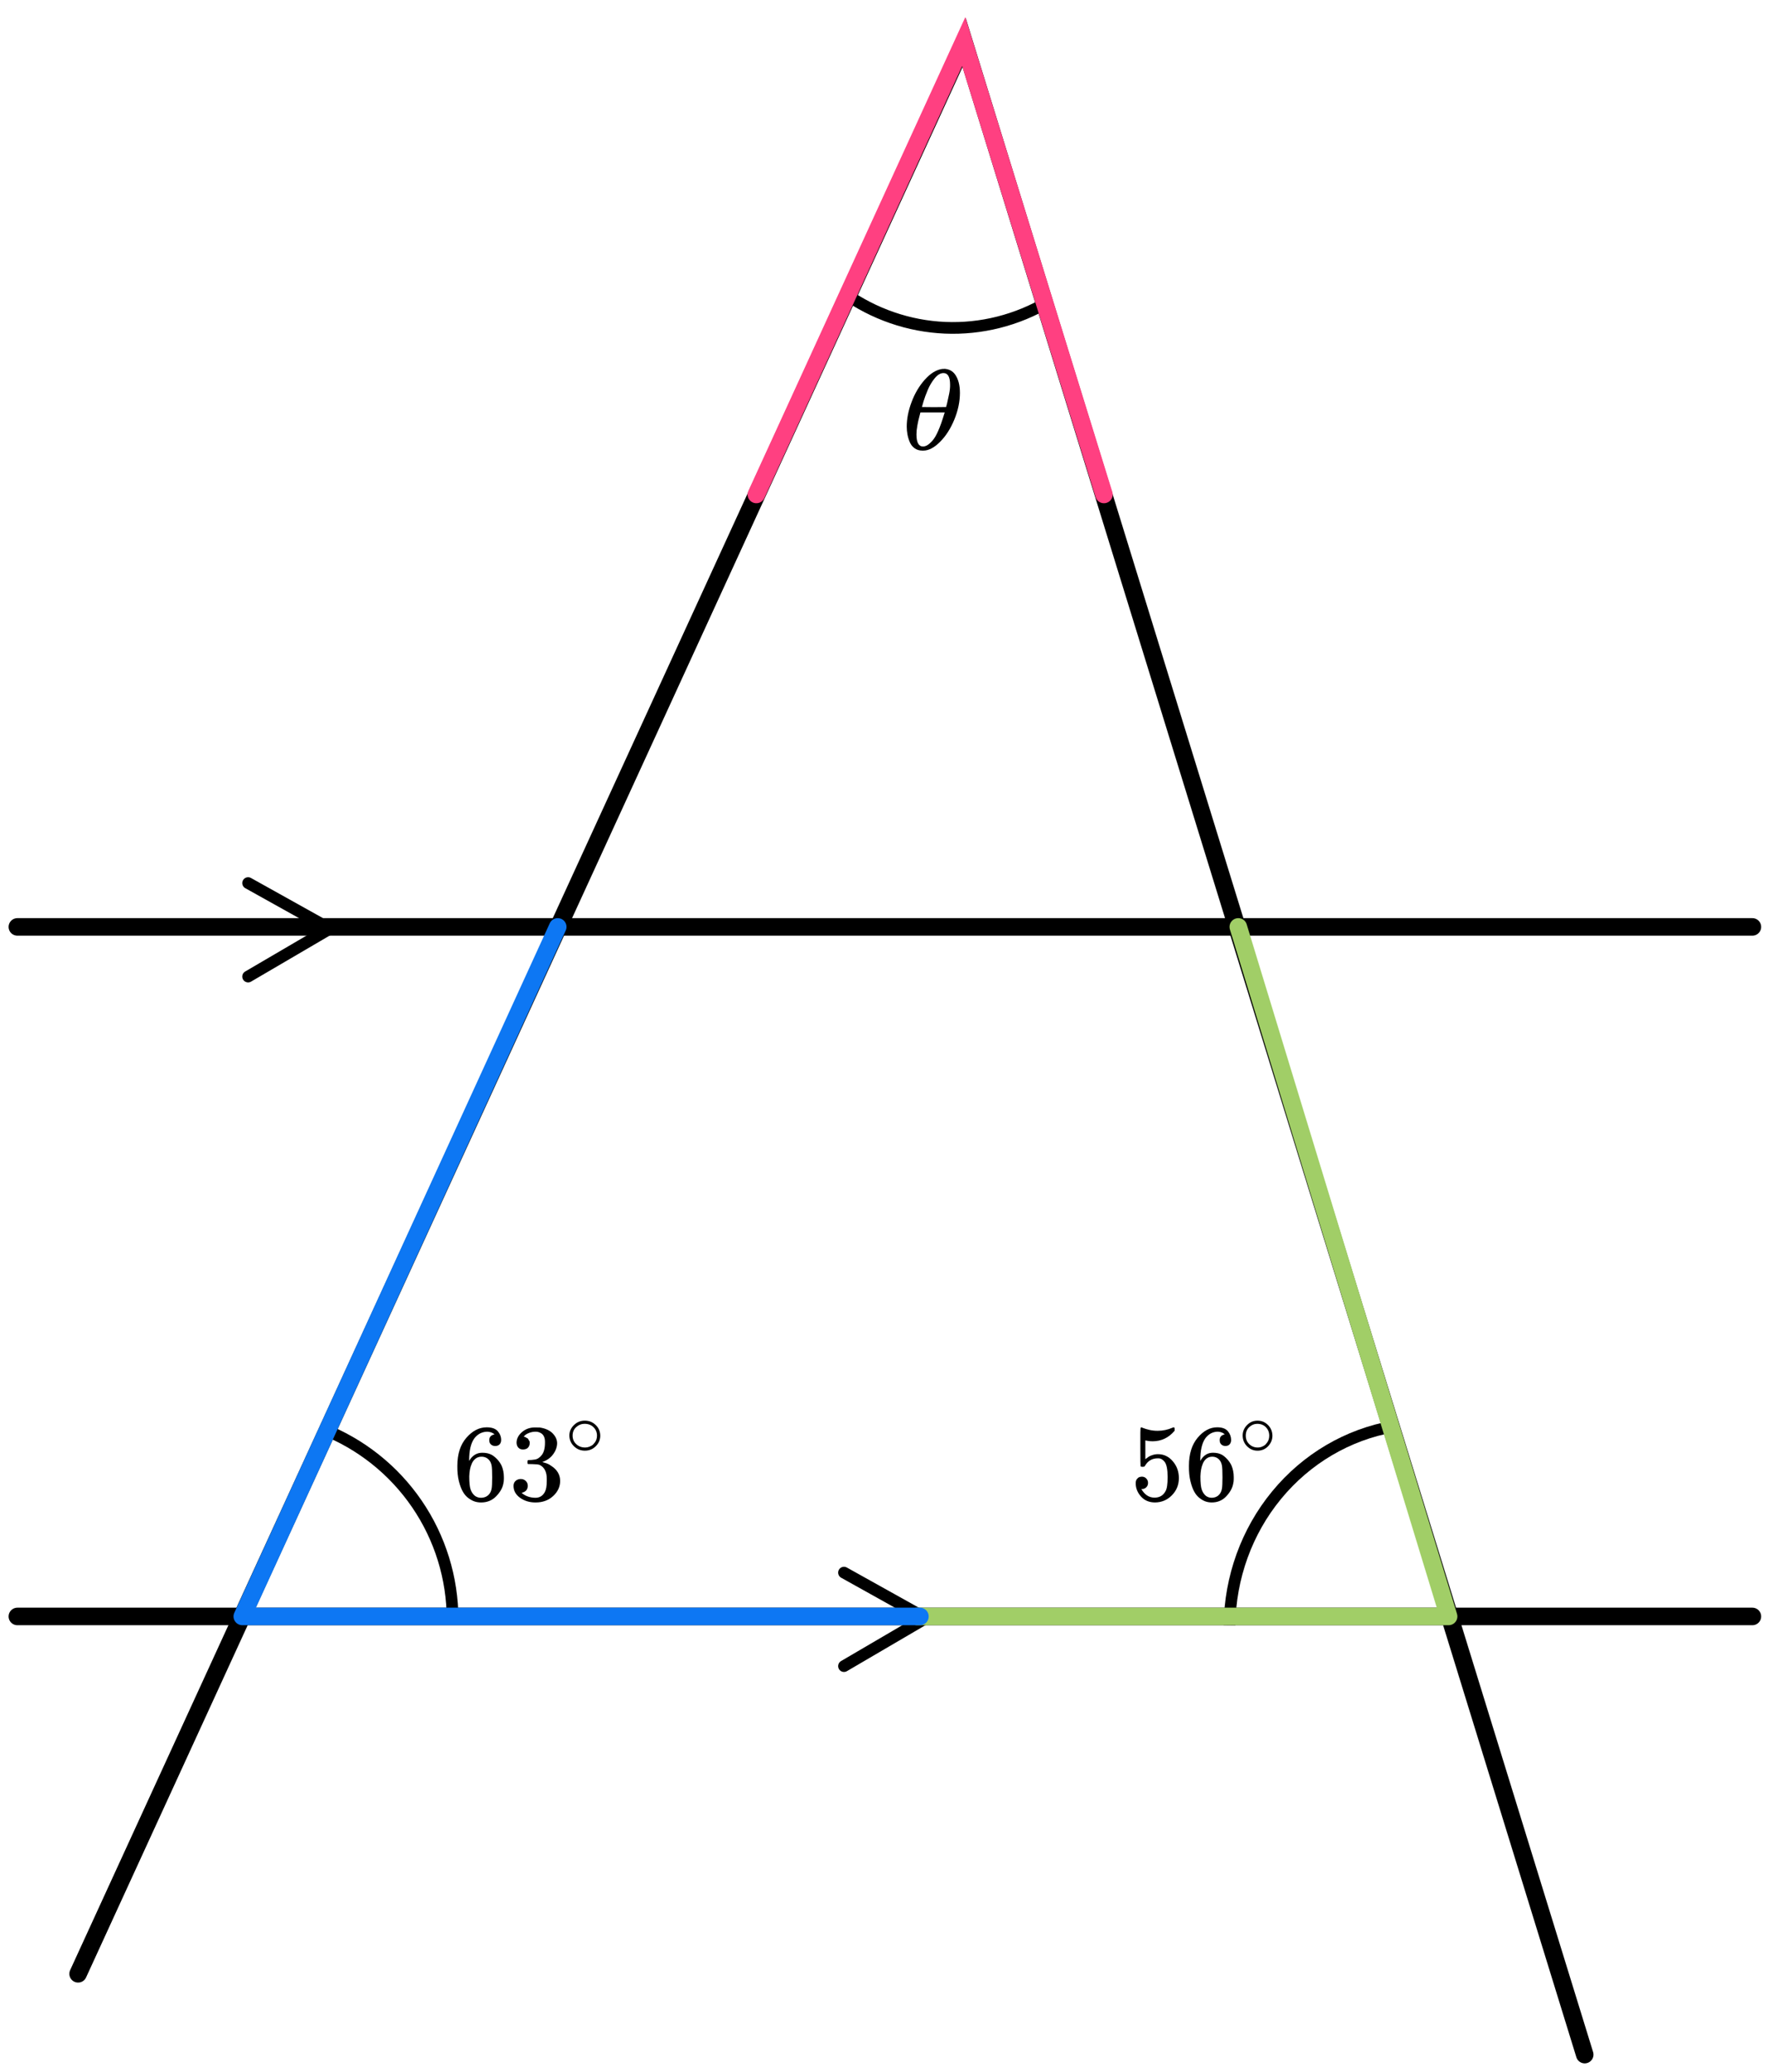
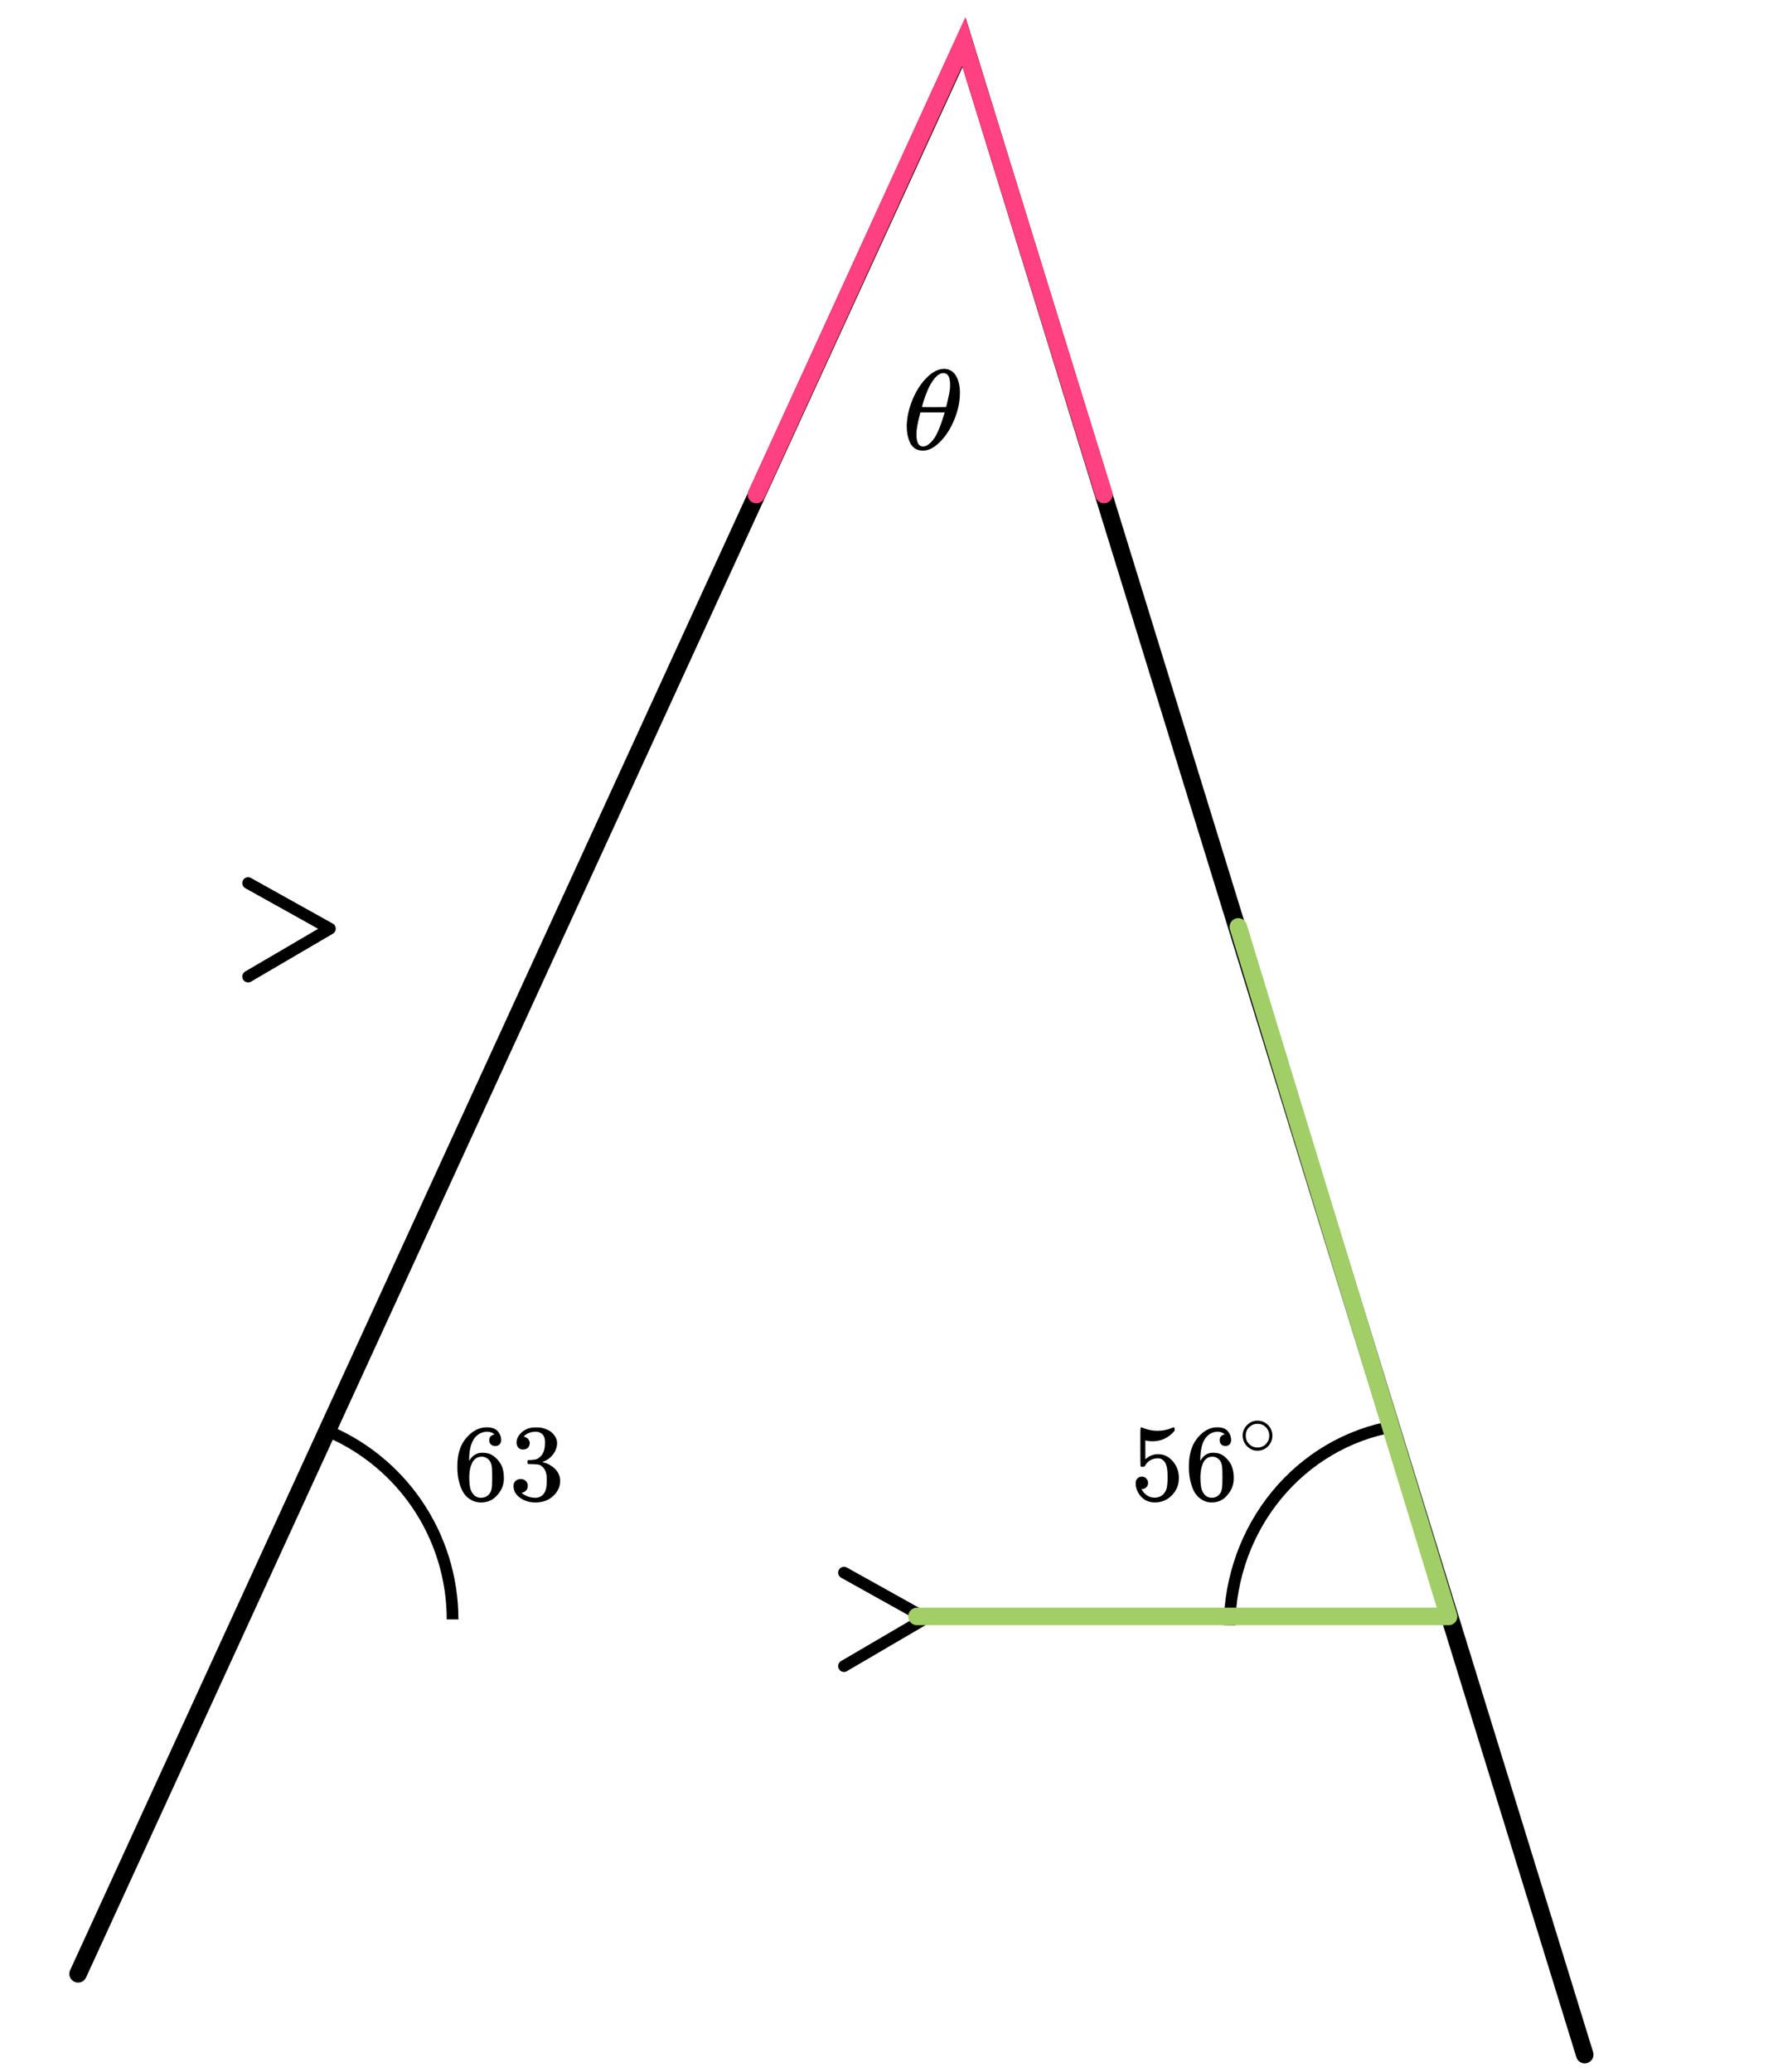
<svg xmlns="http://www.w3.org/2000/svg" width="204" height="239" viewBox="0 0 204 239" fill="none">
-   <line x1="2.003" y1="106.919" x2="202.199" y2="106.919" stroke="black" stroke-width="2.022" stroke-linecap="round" />
-   <line x1="2.003" y1="186.458" x2="202.199" y2="186.458" stroke="black" stroke-width="2.022" stroke-linecap="round" />
  <path d="M28.629 101.863L38.066 107.124L28.629 112.648" stroke="black" stroke-width="1.348" stroke-linecap="round" stroke-linejoin="round" />
  <path d="M97.383 181.402L106.82 186.663L97.383 192.187" stroke="black" stroke-width="1.348" stroke-linecap="round" stroke-linejoin="round" />
-   <path d="M97.383 33.783C100.823 36.233 104.863 37.628 109.037 37.808C113.211 37.987 117.35 36.944 120.975 34.798" stroke="black" stroke-width="1.348" />
  <path d="M182.852 237L111.247 4.907L9.012 227.68" stroke="black" stroke-width="2.022" stroke-linecap="round" />
  <path d="M52.22 186.796C52.22 182.043 50.784 177.4 48.1 173.476C45.416 169.553 41.61 166.532 37.18 164.809" stroke="black" stroke-width="1.348" />
  <path d="M160.743 164.551C155.511 165.47 150.757 168.268 147.308 172.456C143.858 176.644 141.934 181.957 141.869 187.469" stroke="black" stroke-width="1.348" />
  <path d="M142.882 106.918L167.148 186.457H105.809" stroke="#A1CE67" stroke-width="2.022" stroke-linecap="round" stroke-linejoin="round" />
-   <path d="M64.354 106.918L27.955 186.457H106.146" stroke="#0D77F3" stroke-width="2.022" stroke-linecap="round" stroke-linejoin="round" />
  <path d="M87.272 57.038L111.201 4.799L127.378 57.038" stroke="#FF4081" stroke-width="2.022" stroke-linecap="round" />
  <g clip-path="url(#clip0)">
    <path d="M104.623 49.208C104.623 48.31 104.81 47.365 105.184 46.371C105.557 45.377 106.065 44.519 106.707 43.798C107.349 43.077 108.015 42.663 108.705 42.558C108.714 42.558 108.753 42.558 108.82 42.558C108.887 42.558 108.944 42.553 108.992 42.544C109.51 42.58 109.912 42.795 110.199 43.191C110.573 43.719 110.76 44.427 110.76 45.315C110.76 46.327 110.544 47.356 110.113 48.403C109.682 49.45 109.131 50.307 108.46 50.976C107.79 51.644 107.148 51.978 106.535 51.978H106.434C106.089 51.978 105.792 51.891 105.543 51.715C105.294 51.539 105.107 51.306 104.982 51.015C104.858 50.725 104.767 50.43 104.709 50.131C104.652 49.832 104.623 49.524 104.623 49.208ZM109.625 44.379C109.625 43.481 109.371 43.033 108.863 43.033C108.518 43.033 108.183 43.231 107.857 43.626C107.531 44.022 107.263 44.471 107.052 44.972C106.841 45.474 106.678 45.913 106.563 46.292C106.448 46.67 106.386 46.89 106.376 46.951C106.846 46.96 107.311 46.965 107.771 46.965L109.165 46.951C109.174 46.943 109.213 46.797 109.28 46.516C109.347 46.234 109.423 45.883 109.51 45.461C109.596 45.038 109.634 44.678 109.625 44.379ZM105.744 50.105C105.744 51.037 105.998 51.504 106.506 51.504C106.65 51.504 106.803 51.459 106.966 51.372C107.129 51.284 107.325 51.117 107.555 50.87C107.785 50.624 108.015 50.241 108.245 49.722C108.475 49.203 108.705 48.561 108.935 47.796L109.007 47.572H106.204C106.204 47.598 106.161 47.765 106.075 48.073C105.988 48.381 105.912 48.724 105.845 49.102C105.778 49.48 105.744 49.815 105.744 50.105Z" fill="black" />
  </g>
  <g clip-path="url(#clip1)">
    <path d="M52.77 169.09C52.77 167.721 53.12 166.637 53.821 165.839C54.52 165.041 55.298 164.642 56.154 164.642C56.75 164.642 57.178 164.793 57.438 165.096C57.697 165.398 57.826 165.734 57.826 166.104C57.826 166.314 57.766 166.482 57.645 166.608C57.524 166.734 57.355 166.797 57.139 166.797C56.941 166.797 56.776 166.738 56.647 166.62C56.517 166.503 56.452 166.339 56.452 166.129C56.452 165.759 56.655 165.537 57.062 165.461C56.871 165.276 56.603 165.171 56.258 165.146C55.644 165.146 55.139 165.398 54.741 165.902C54.335 166.457 54.132 167.305 54.132 168.447L54.145 168.498C54.188 168.447 54.222 168.393 54.248 168.334C54.603 167.83 55.065 167.578 55.636 167.578H55.687C56.085 167.578 56.435 167.658 56.737 167.817C56.945 167.935 57.152 168.103 57.36 168.321C57.567 168.54 57.736 168.779 57.865 169.039C58.047 169.451 58.138 169.9 58.138 170.388V170.614C58.138 170.807 58.116 170.988 58.073 171.156C57.978 171.652 57.701 172.135 57.243 172.605C56.785 173.075 56.206 173.311 55.506 173.311C55.264 173.311 55.031 173.277 54.806 173.21C54.581 173.143 54.339 173.017 54.08 172.832C53.821 172.647 53.6 172.399 53.419 172.088C53.237 171.778 53.081 171.37 52.952 170.866C52.822 170.362 52.762 169.77 52.77 169.09ZM55.558 168.031C55.298 168.031 55.074 168.103 54.883 168.246C54.693 168.388 54.547 168.577 54.443 168.813C54.339 169.048 54.266 169.287 54.222 169.531C54.179 169.774 54.153 170.035 54.145 170.312C54.145 171.009 54.196 171.509 54.3 171.811C54.404 172.114 54.568 172.357 54.793 172.542C55 172.693 55.229 172.769 55.48 172.769C55.921 172.769 56.258 172.609 56.491 172.29C56.603 172.139 56.681 171.95 56.724 171.723C56.768 171.496 56.789 171.055 56.789 170.4C56.789 169.728 56.768 169.279 56.724 169.052C56.681 168.825 56.603 168.636 56.491 168.485C56.258 168.183 55.947 168.031 55.558 168.031Z" fill="black" />
    <path d="M60.354 167.2C60.121 167.2 59.939 167.129 59.809 166.986C59.68 166.843 59.611 166.658 59.602 166.431C59.602 165.969 59.809 165.558 60.224 165.197C60.639 164.835 61.14 164.655 61.728 164.655C62.031 164.655 62.221 164.659 62.299 164.667C62.938 164.768 63.426 164.991 63.764 165.335C64.101 165.68 64.273 166.053 64.282 166.457C64.282 166.893 64.135 167.318 63.841 167.729C63.547 168.141 63.141 168.439 62.623 168.624L62.584 168.649C62.584 168.657 62.623 168.67 62.7 168.687C62.778 168.703 62.904 168.741 63.076 168.8C63.249 168.859 63.413 168.947 63.569 169.065C64.278 169.51 64.632 170.098 64.632 170.828C64.632 171.492 64.364 172.072 63.828 172.567C63.292 173.063 62.614 173.311 61.793 173.311C61.102 173.311 60.505 173.13 60.004 172.769C59.503 172.408 59.252 171.95 59.252 171.395C59.252 171.16 59.33 170.971 59.485 170.828C59.641 170.686 59.835 170.61 60.069 170.602C60.311 170.602 60.51 170.677 60.665 170.828C60.821 170.98 60.898 171.169 60.898 171.395C60.898 171.488 60.886 171.572 60.859 171.647C60.834 171.723 60.803 171.79 60.769 171.849C60.734 171.908 60.687 171.958 60.626 172C60.566 172.042 60.514 172.076 60.471 172.101C60.427 172.126 60.384 172.143 60.341 172.151C60.298 172.16 60.263 172.172 60.237 172.189L60.185 172.202C60.626 172.58 61.162 172.769 61.793 172.769C62.268 172.769 62.627 172.546 62.869 172.101C63.016 171.824 63.089 171.4 63.089 170.828V170.577C63.089 169.779 62.813 169.245 62.26 168.976C62.13 168.926 61.866 168.897 61.469 168.888L60.924 168.876L60.886 168.85C60.868 168.825 60.859 168.758 60.859 168.649C60.859 168.498 60.894 168.422 60.963 168.422C61.205 168.422 61.456 168.401 61.715 168.359C62.009 168.317 62.277 168.141 62.519 167.83C62.761 167.519 62.882 167.049 62.882 166.419V166.318C62.882 165.839 62.731 165.507 62.428 165.323C62.238 165.205 62.035 165.146 61.819 165.146C61.542 165.146 61.287 165.192 61.054 165.285C60.821 165.377 60.656 165.474 60.561 165.575C60.466 165.675 60.419 165.726 60.419 165.726H60.458C60.484 165.734 60.518 165.743 60.561 165.751C60.605 165.759 60.648 165.78 60.691 165.814C60.734 165.848 60.786 165.877 60.847 165.902C60.907 165.927 60.95 165.974 60.976 166.041C61.002 166.108 61.037 166.171 61.08 166.23C61.123 166.289 61.136 166.373 61.119 166.482C61.119 166.667 61.058 166.83 60.937 166.973C60.816 167.116 60.622 167.192 60.354 167.2Z" fill="black" />
-     <path d="M65.695 165.59C65.695 165.133 65.87 164.732 66.218 164.388C66.566 164.043 66.985 163.871 67.474 163.871C67.962 163.871 68.381 164.037 68.729 164.37C69.078 164.702 69.255 165.115 69.261 165.608C69.261 166.071 69.09 166.475 68.748 166.819C68.405 167.164 67.984 167.336 67.483 167.336C66.994 167.336 66.575 167.167 66.227 166.828C65.879 166.49 65.701 166.077 65.695 165.59ZM67.437 164.236C67.088 164.236 66.774 164.361 66.493 164.61C66.212 164.86 66.071 165.189 66.071 165.599C66.071 165.997 66.209 166.323 66.484 166.579C66.758 166.834 67.092 166.965 67.483 166.971C67.69 166.971 67.883 166.932 68.06 166.855C68.237 166.778 68.363 166.701 68.436 166.623C68.509 166.546 68.573 166.472 68.628 166.401C68.799 166.181 68.885 165.914 68.885 165.599C68.885 165.225 68.754 164.904 68.491 164.637C68.228 164.37 67.877 164.236 67.437 164.236Z" fill="black" />
  </g>
  <g clip-path="url(#clip2)">
    <path d="M132.466 171.053C132.466 171.255 132.4 171.423 132.266 171.557C132.133 171.692 131.971 171.759 131.78 171.759H131.692C132.075 172.422 132.583 172.754 133.215 172.754C133.798 172.754 134.222 172.502 134.489 171.998C134.647 171.721 134.726 171.184 134.726 170.386C134.726 169.52 134.613 168.937 134.389 168.634C134.172 168.357 133.931 168.219 133.665 168.219H133.59C132.941 168.219 132.45 168.504 132.117 169.075C132.083 169.134 132.054 169.168 132.029 169.176C132.004 169.184 131.942 169.193 131.842 169.201C131.7 169.201 131.621 169.176 131.605 169.126C131.588 169.092 131.58 168.357 131.58 166.921V165.295C131.58 164.876 131.601 164.666 131.642 164.666C131.659 164.649 131.675 164.64 131.692 164.64C131.7 164.64 131.788 164.674 131.954 164.741C132.121 164.808 132.35 164.876 132.641 164.943C132.932 165.01 133.244 165.043 133.577 165.043C134.168 165.043 134.734 164.926 135.275 164.691C135.342 164.657 135.396 164.64 135.437 164.64C135.504 164.64 135.537 164.716 135.537 164.867V165.031C134.855 165.846 134.002 166.253 132.978 166.253C132.72 166.253 132.487 166.228 132.279 166.177L132.154 166.152V168.319C132.312 168.202 132.437 168.109 132.529 168.042C132.62 167.975 132.77 167.908 132.978 167.841C133.186 167.773 133.398 167.74 133.615 167.74C134.289 167.74 134.859 168.013 135.325 168.559C135.791 169.105 136.024 169.751 136.024 170.499C136.024 171.272 135.758 171.931 135.225 172.477C134.693 173.023 134.043 173.3 133.278 173.309C132.603 173.309 132.063 173.082 131.655 172.628C131.247 172.175 131.043 171.662 131.043 171.091C131.043 170.89 131.089 170.73 131.18 170.612C131.272 170.495 131.368 170.419 131.467 170.386C131.567 170.352 131.663 170.335 131.755 170.335C131.963 170.335 132.133 170.407 132.266 170.549C132.4 170.692 132.466 170.86 132.466 171.053Z" fill="black" />
    <path d="M137.184 169.088C137.184 167.719 137.521 166.635 138.196 165.837C138.87 165.039 139.619 164.64 140.443 164.64C141.017 164.64 141.429 164.792 141.679 165.094C141.928 165.396 142.053 165.732 142.053 166.102C142.053 166.312 141.995 166.48 141.878 166.606C141.762 166.732 141.6 166.795 141.392 166.795C141.2 166.795 141.042 166.736 140.917 166.618C140.792 166.501 140.73 166.337 140.73 166.127C140.73 165.757 140.925 165.535 141.317 165.459C141.134 165.274 140.876 165.169 140.543 165.144C139.952 165.144 139.465 165.396 139.082 165.9C138.691 166.455 138.495 167.303 138.495 168.445L138.508 168.496C138.549 168.445 138.583 168.391 138.608 168.332C138.949 167.828 139.394 167.576 139.943 167.576H139.993C140.376 167.576 140.713 167.656 141.005 167.815C141.204 167.933 141.404 168.101 141.604 168.319C141.804 168.538 141.966 168.777 142.091 169.037C142.265 169.449 142.353 169.898 142.353 170.386V170.612C142.353 170.806 142.332 170.986 142.29 171.154C142.199 171.65 141.933 172.133 141.491 172.603C141.05 173.073 140.493 173.309 139.819 173.309C139.585 173.309 139.361 173.275 139.144 173.208C138.928 173.141 138.695 173.015 138.445 172.83C138.196 172.645 137.983 172.397 137.809 172.086C137.634 171.776 137.484 171.368 137.359 170.864C137.234 170.36 137.176 169.768 137.184 169.088ZM139.868 168.03C139.619 168.03 139.402 168.101 139.219 168.244C139.036 168.386 138.895 168.575 138.795 168.811C138.695 169.046 138.624 169.285 138.583 169.529C138.541 169.772 138.516 170.033 138.508 170.31C138.508 171.007 138.558 171.507 138.658 171.809C138.757 172.112 138.916 172.355 139.132 172.54C139.332 172.691 139.552 172.767 139.794 172.767C140.218 172.767 140.543 172.607 140.767 172.288C140.876 172.137 140.95 171.948 140.992 171.721C141.034 171.494 141.054 171.053 141.054 170.398C141.054 169.726 141.034 169.277 140.992 169.05C140.95 168.823 140.876 168.634 140.767 168.483C140.543 168.181 140.243 168.03 139.868 168.03Z" fill="black" />
    <path d="M143.381 165.592C143.381 165.135 143.549 164.734 143.884 164.389C144.219 164.045 144.622 163.873 145.093 163.873C145.564 163.873 145.967 164.039 146.302 164.372C146.638 164.704 146.808 165.117 146.814 165.61C146.814 166.073 146.65 166.477 146.32 166.821C145.991 167.166 145.584 167.338 145.102 167.338C144.631 167.338 144.228 167.169 143.893 166.83C143.557 166.492 143.387 166.079 143.381 165.592ZM145.058 164.238C144.722 164.238 144.419 164.363 144.149 164.612C143.878 164.862 143.743 165.191 143.743 165.601C143.743 165.999 143.875 166.325 144.14 166.581C144.405 166.836 144.725 166.967 145.102 166.973C145.302 166.973 145.487 166.934 145.658 166.857C145.829 166.78 145.949 166.702 146.02 166.625C146.091 166.548 146.152 166.474 146.205 166.403C146.37 166.183 146.452 165.916 146.452 165.601C146.452 165.227 146.326 164.906 146.073 164.639C145.82 164.372 145.482 164.238 145.058 164.238Z" fill="black" />
  </g>
  <defs>
    <clipPath id="clip0">
      <rect width="6.741" height="9.437" fill="white" transform="translate(104.123 42.547)" />
    </clipPath>
    <clipPath id="clip1">
      <rect width="18.2" height="9.437" fill="white" transform="translate(52.223 163.877)" />
    </clipPath>
    <clipPath id="clip2">
      <rect width="17.526" height="9.437" fill="white" transform="translate(130.41 163.877)" />
    </clipPath>
  </defs>
</svg>